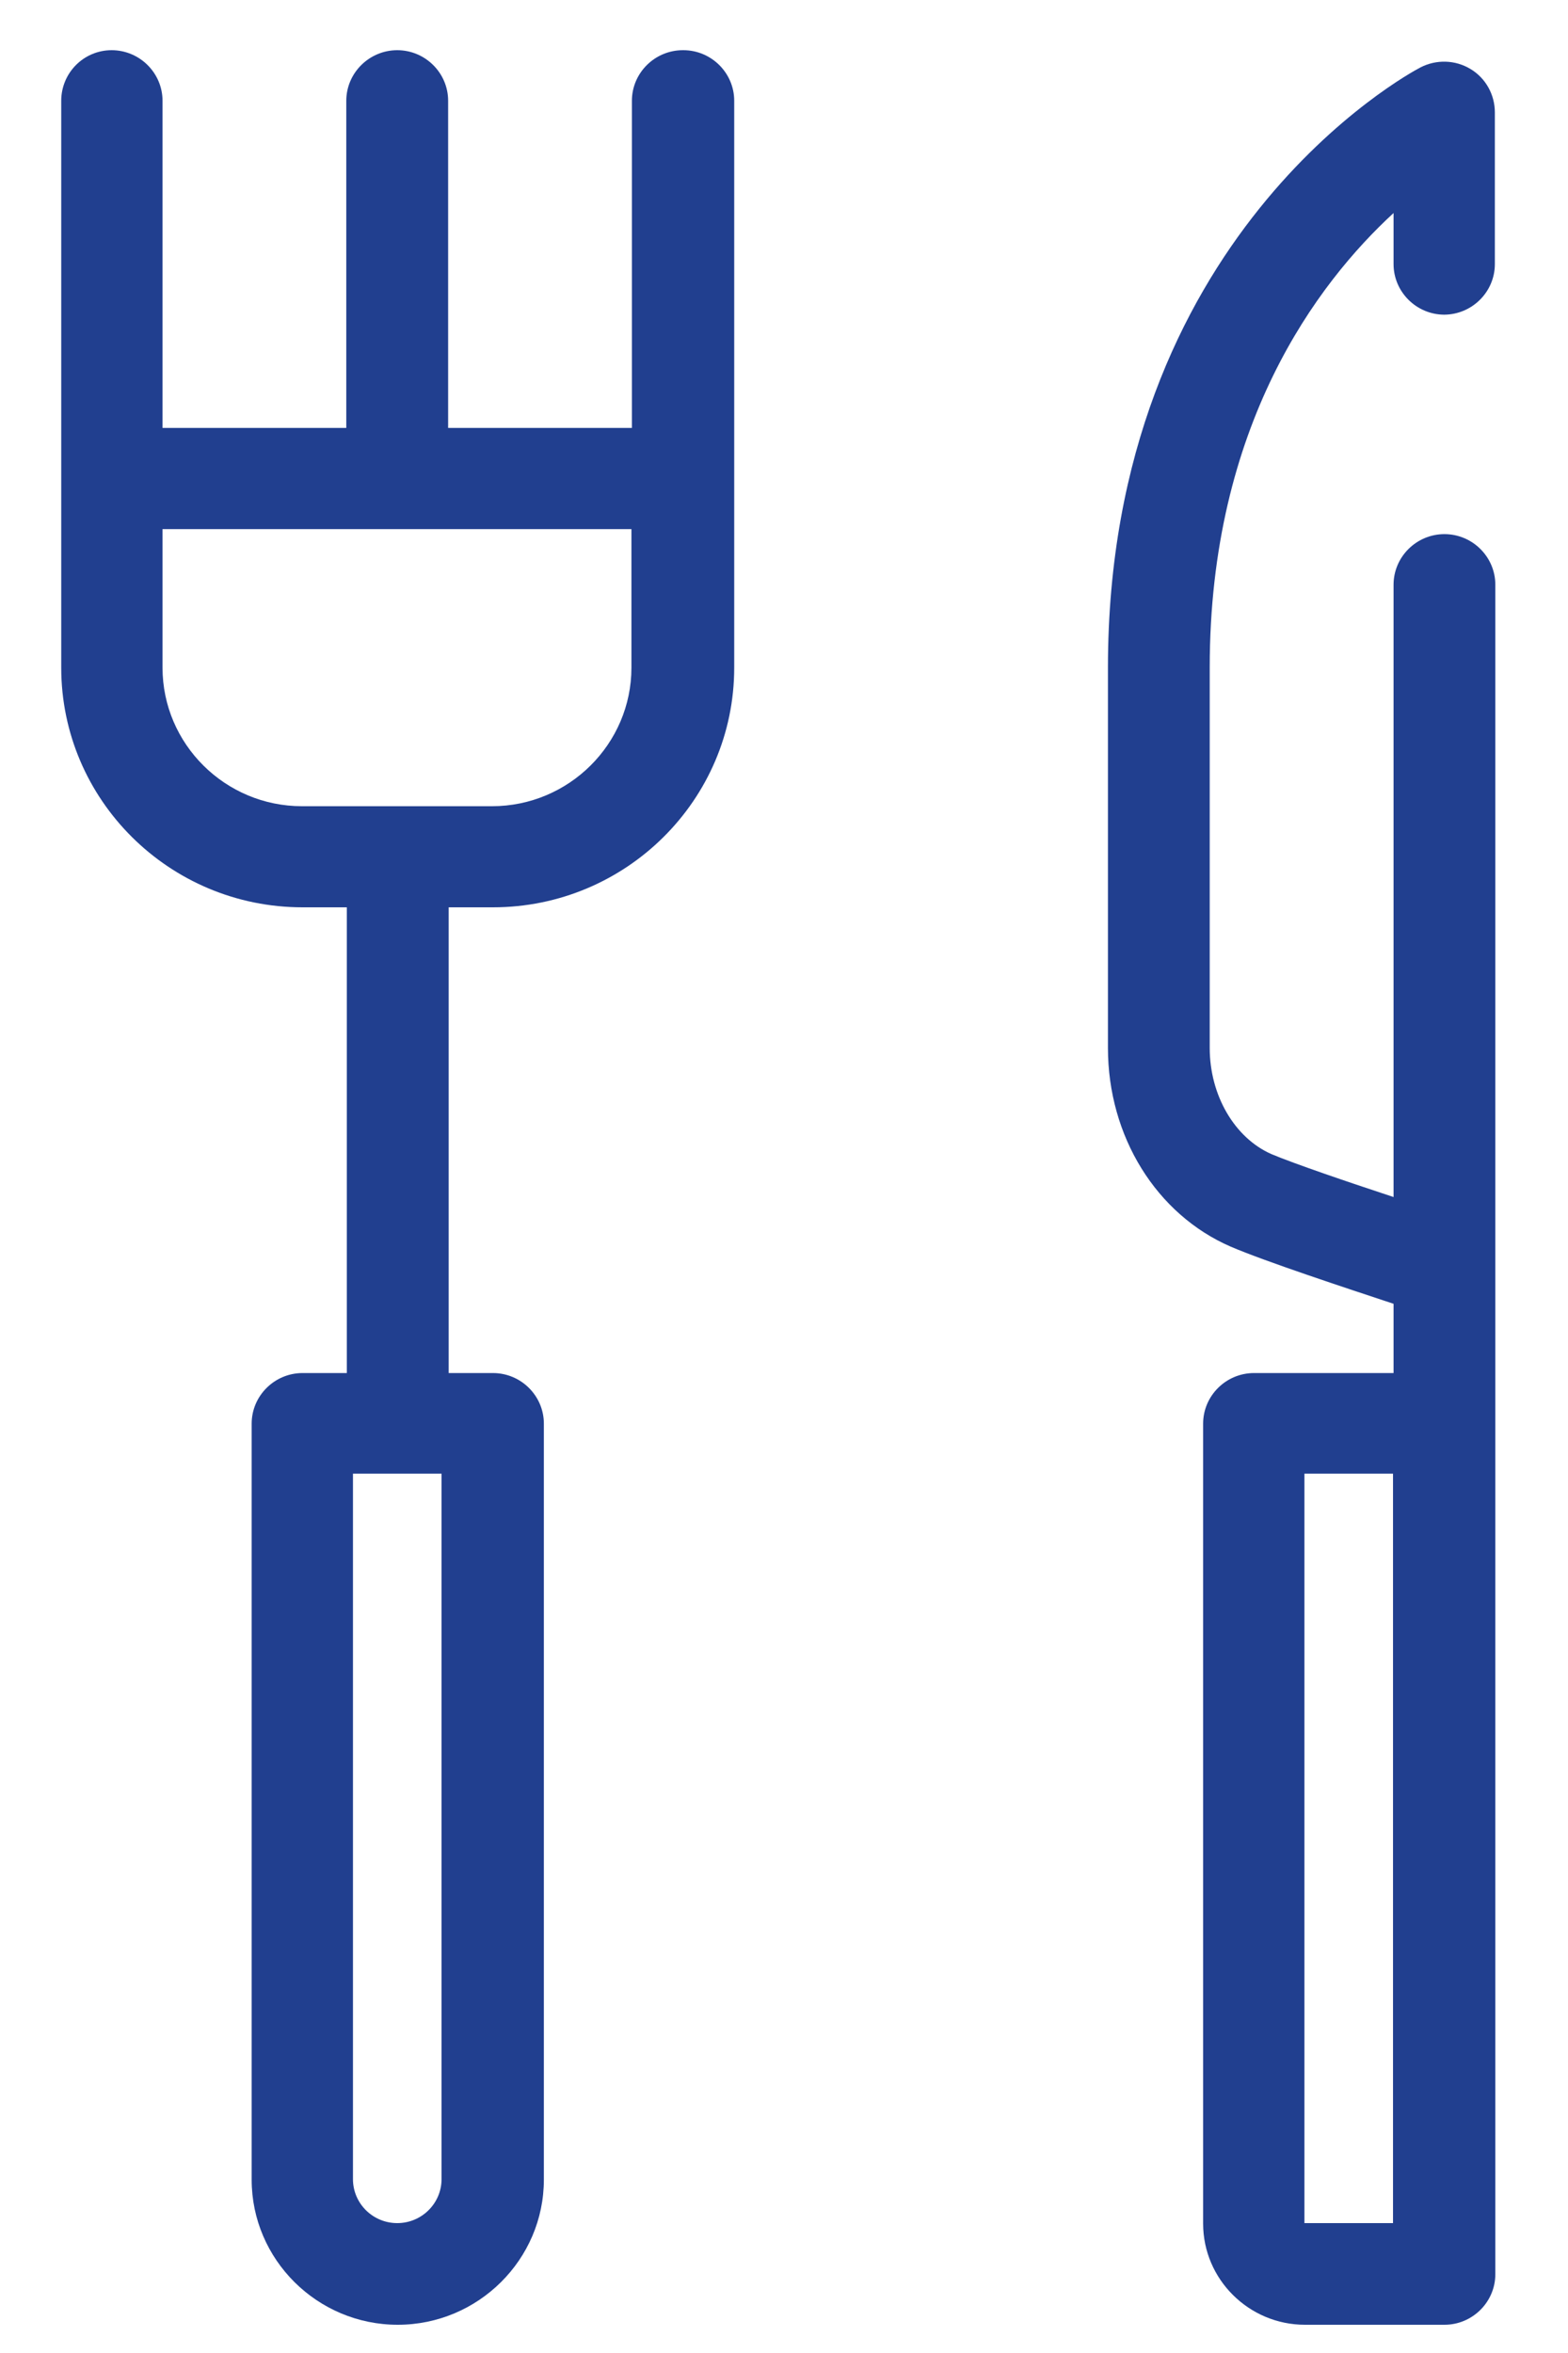
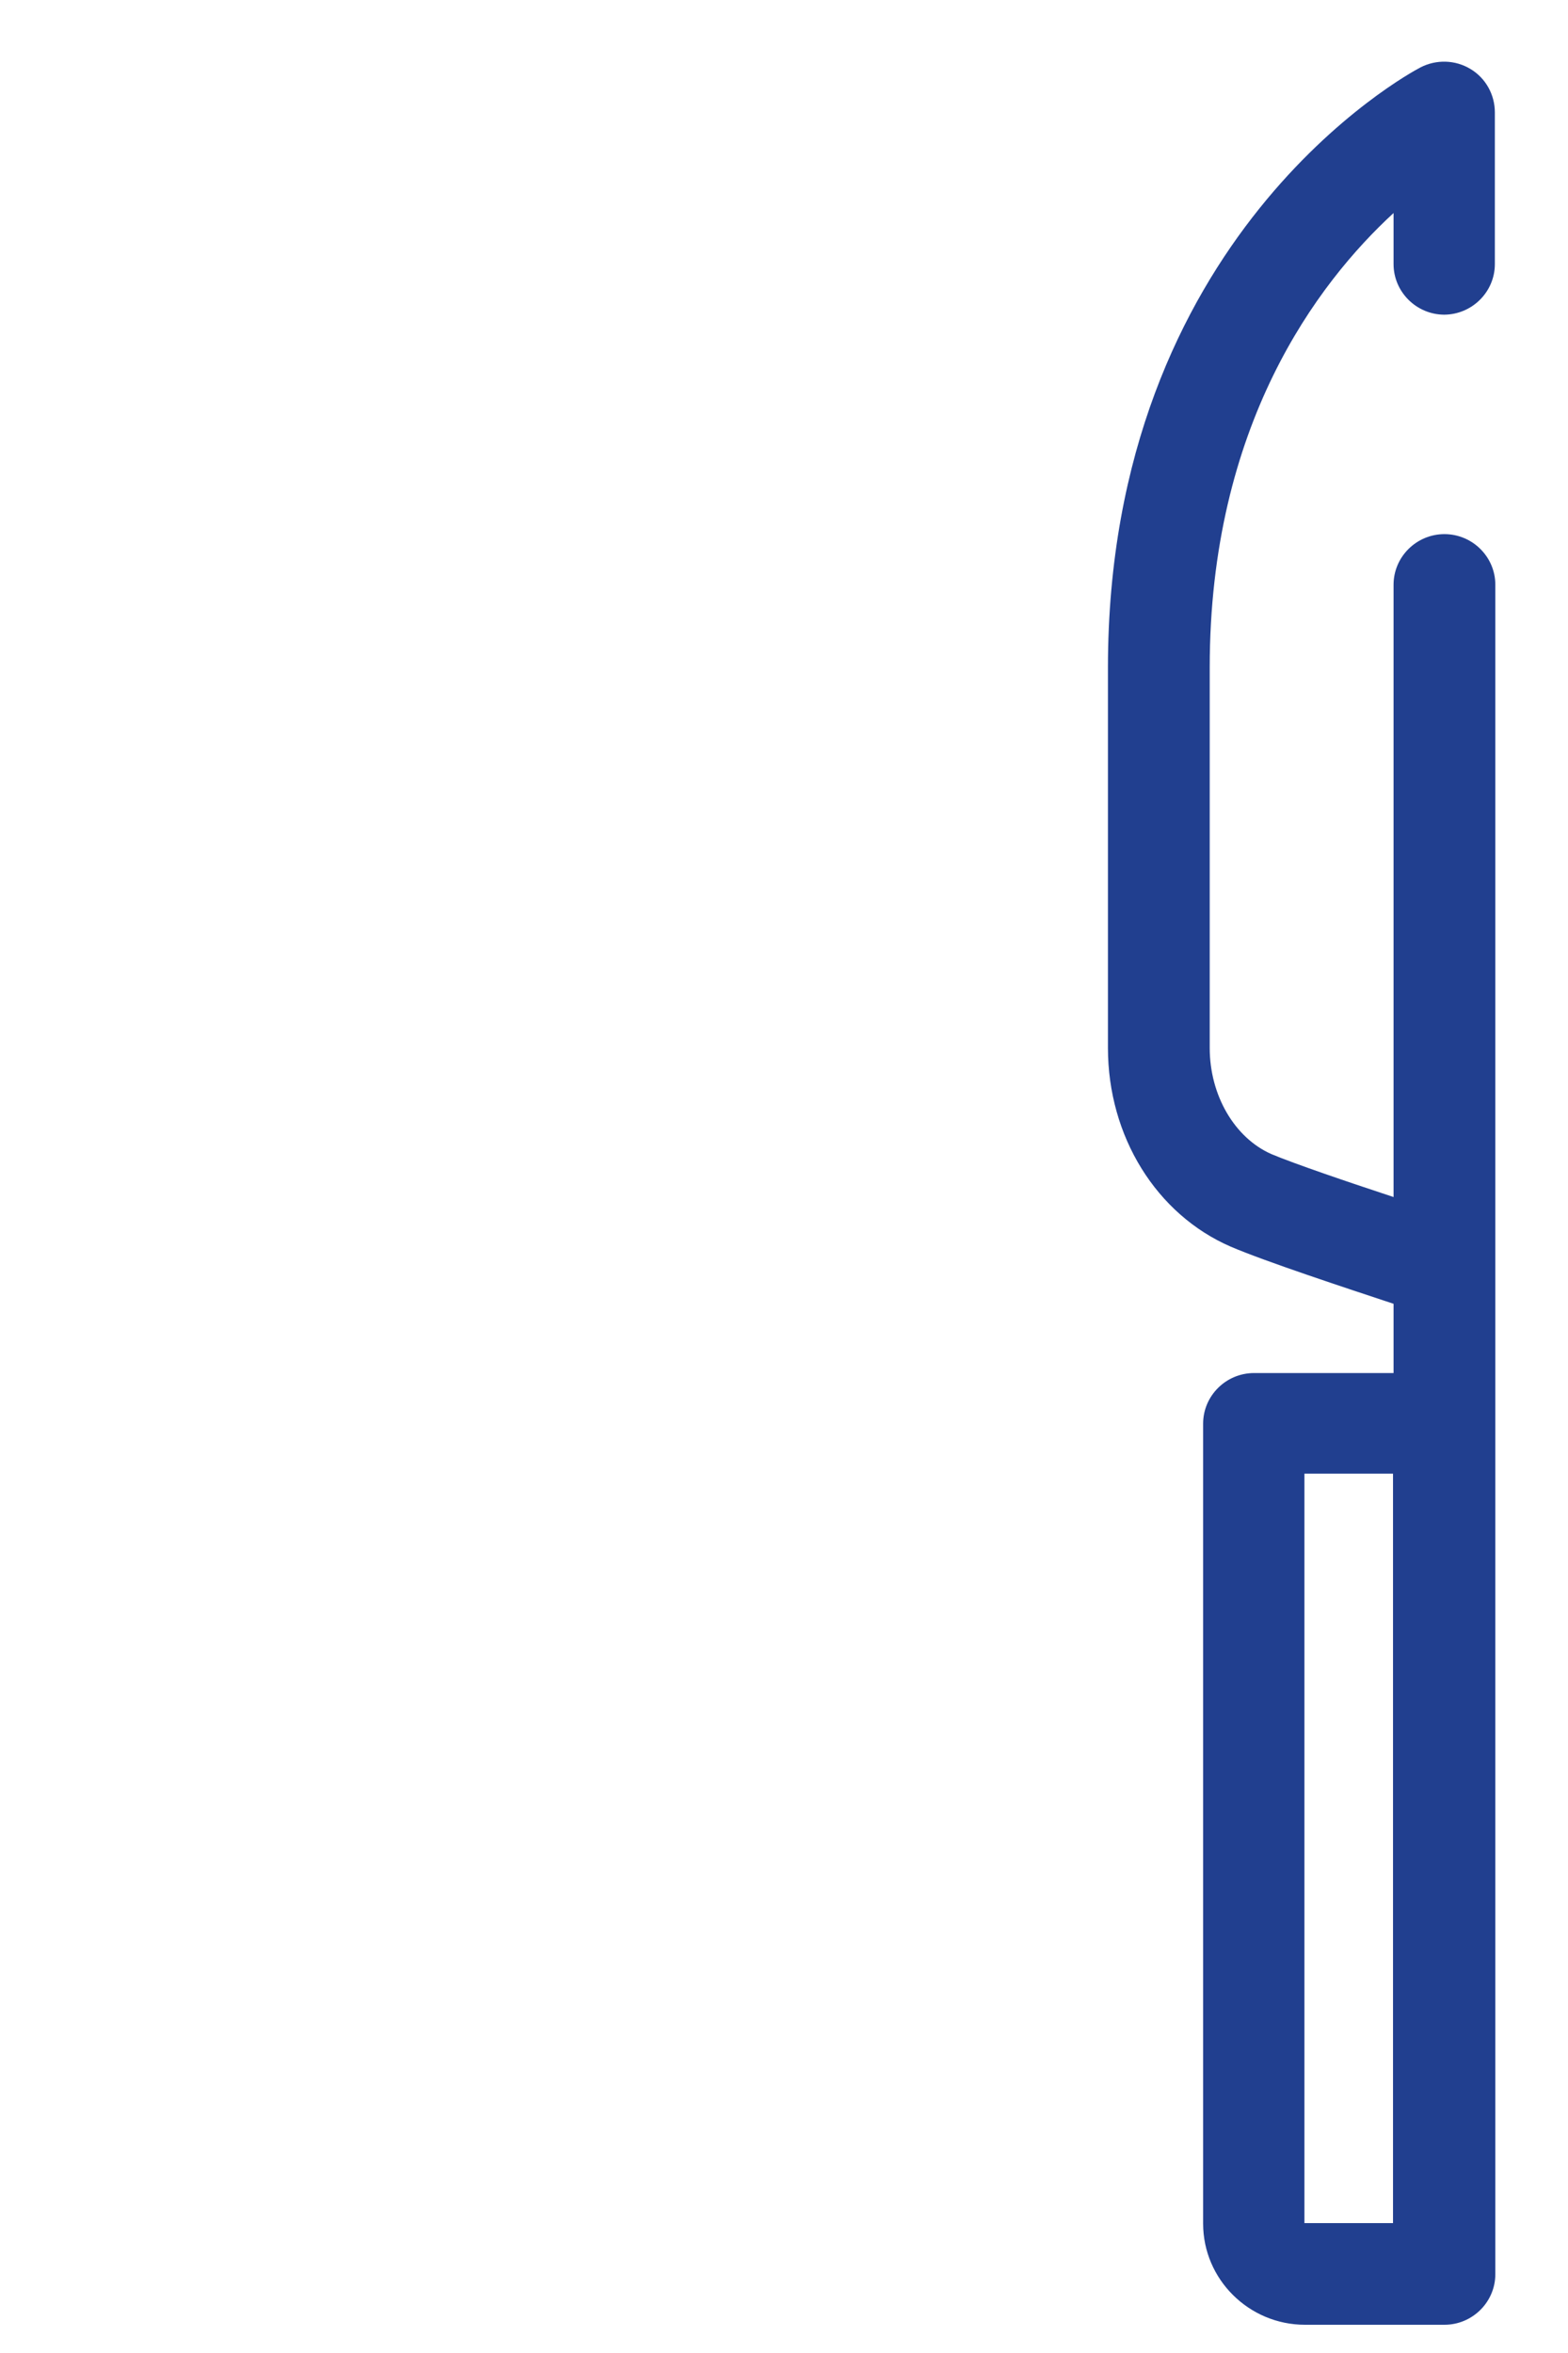
<svg xmlns="http://www.w3.org/2000/svg" width="20px" height="30px" viewBox="0 0 20 30" version="1.1">
  <title>restaurant</title>
  <g id="Page-1" stroke="none" stroke-width="1" fill="none" fill-rule="evenodd">
    <g id="monterey" transform="translate(-763, -820)">
      <g id="CHSLeeds_PersonOnly_Grey" />
      <g id="CHSLeeds_PersonOnly_Grey" />
      <g id="FACILITIES" transform="translate(215.075, 820.64)" fill="#213F8F" fill-rule="nonzero">
        <g id="restaurant" transform="translate(548.706, 0)">
          <path d="M17.636,3.372 C17.994,3.372 18.286,3.082 18.286,2.727 L18.286,0.793 C18.286,0.567 18.169,0.355 17.974,0.239 C17.779,0.122 17.539,0.116 17.338,0.219 C17.175,0.303 13.351,2.379 13.351,7.872 L13.351,12.721 C13.351,13.849 13.968,14.842 14.916,15.254 C15.351,15.441 16.39,15.783 16.994,15.983 L16.994,16.866 L15.214,16.866 C14.857,16.866 14.565,17.156 14.565,17.511 L14.565,27.711 C14.565,28.42 15.149,29 15.864,29 L17.643,29 C18,29 18.292,28.71 18.292,28.355 L18.292,6.815 C18.292,6.46 18,6.17 17.643,6.17 C17.286,6.17 16.994,6.46 16.994,6.815 L16.994,14.622 C16.409,14.429 15.727,14.197 15.435,14.074 C14.968,13.868 14.649,13.327 14.649,12.721 L14.649,7.872 C14.649,4.784 16.02,2.972 16.994,2.076 L16.994,2.727 C16.994,3.082 17.286,3.372 17.643,3.372 L17.636,3.372 Z M16.987,27.704 L15.857,27.704 L15.857,18.149 L16.987,18.149 L16.987,27.704 Z" id="Shape" />
-           <path d="M7.929,0 C7.571,0 7.279,0.29 7.279,0.645 L7.279,4.816 L4.935,4.816 L4.935,0.645 C4.935,0.29 4.643,0 4.286,0 C3.929,0 3.636,0.29 3.636,0.645 L3.636,4.816 L1.292,4.816 L1.292,0.645 C1.292,0.29 1,0 0.643,0 C0.286,0 0,0.29 0,0.645 L0,7.872 C0,9.555 1.377,10.928 3.078,10.928 L3.643,10.928 L3.643,16.866 L3.078,16.866 C2.721,16.866 2.429,17.156 2.429,17.511 L2.429,27.15 C2.429,28.168 3.266,29 4.292,29 C5.318,29 6.156,28.168 6.156,27.15 L6.156,17.511 C6.156,17.156 5.864,16.866 5.507,16.866 L4.942,16.866 L4.942,10.928 L5.507,10.928 C7.201,10.928 8.584,9.561 8.584,7.872 L8.584,0.645 C8.584,0.29 8.292,0 7.935,0 L7.929,0 Z M4.851,27.143 C4.851,27.453 4.597,27.704 4.286,27.704 C3.974,27.704 3.721,27.453 3.721,27.143 L3.721,18.149 L4.851,18.149 L4.851,27.143 Z M5.5,9.639 L3.071,9.639 C2.091,9.639 1.292,8.846 1.292,7.872 L1.292,6.106 L7.273,6.106 L7.273,7.872 C7.273,8.846 6.474,9.639 5.494,9.639 L5.5,9.639 Z" id="Shape" />
        </g>
      </g>
    </g>
  </g>
</svg>